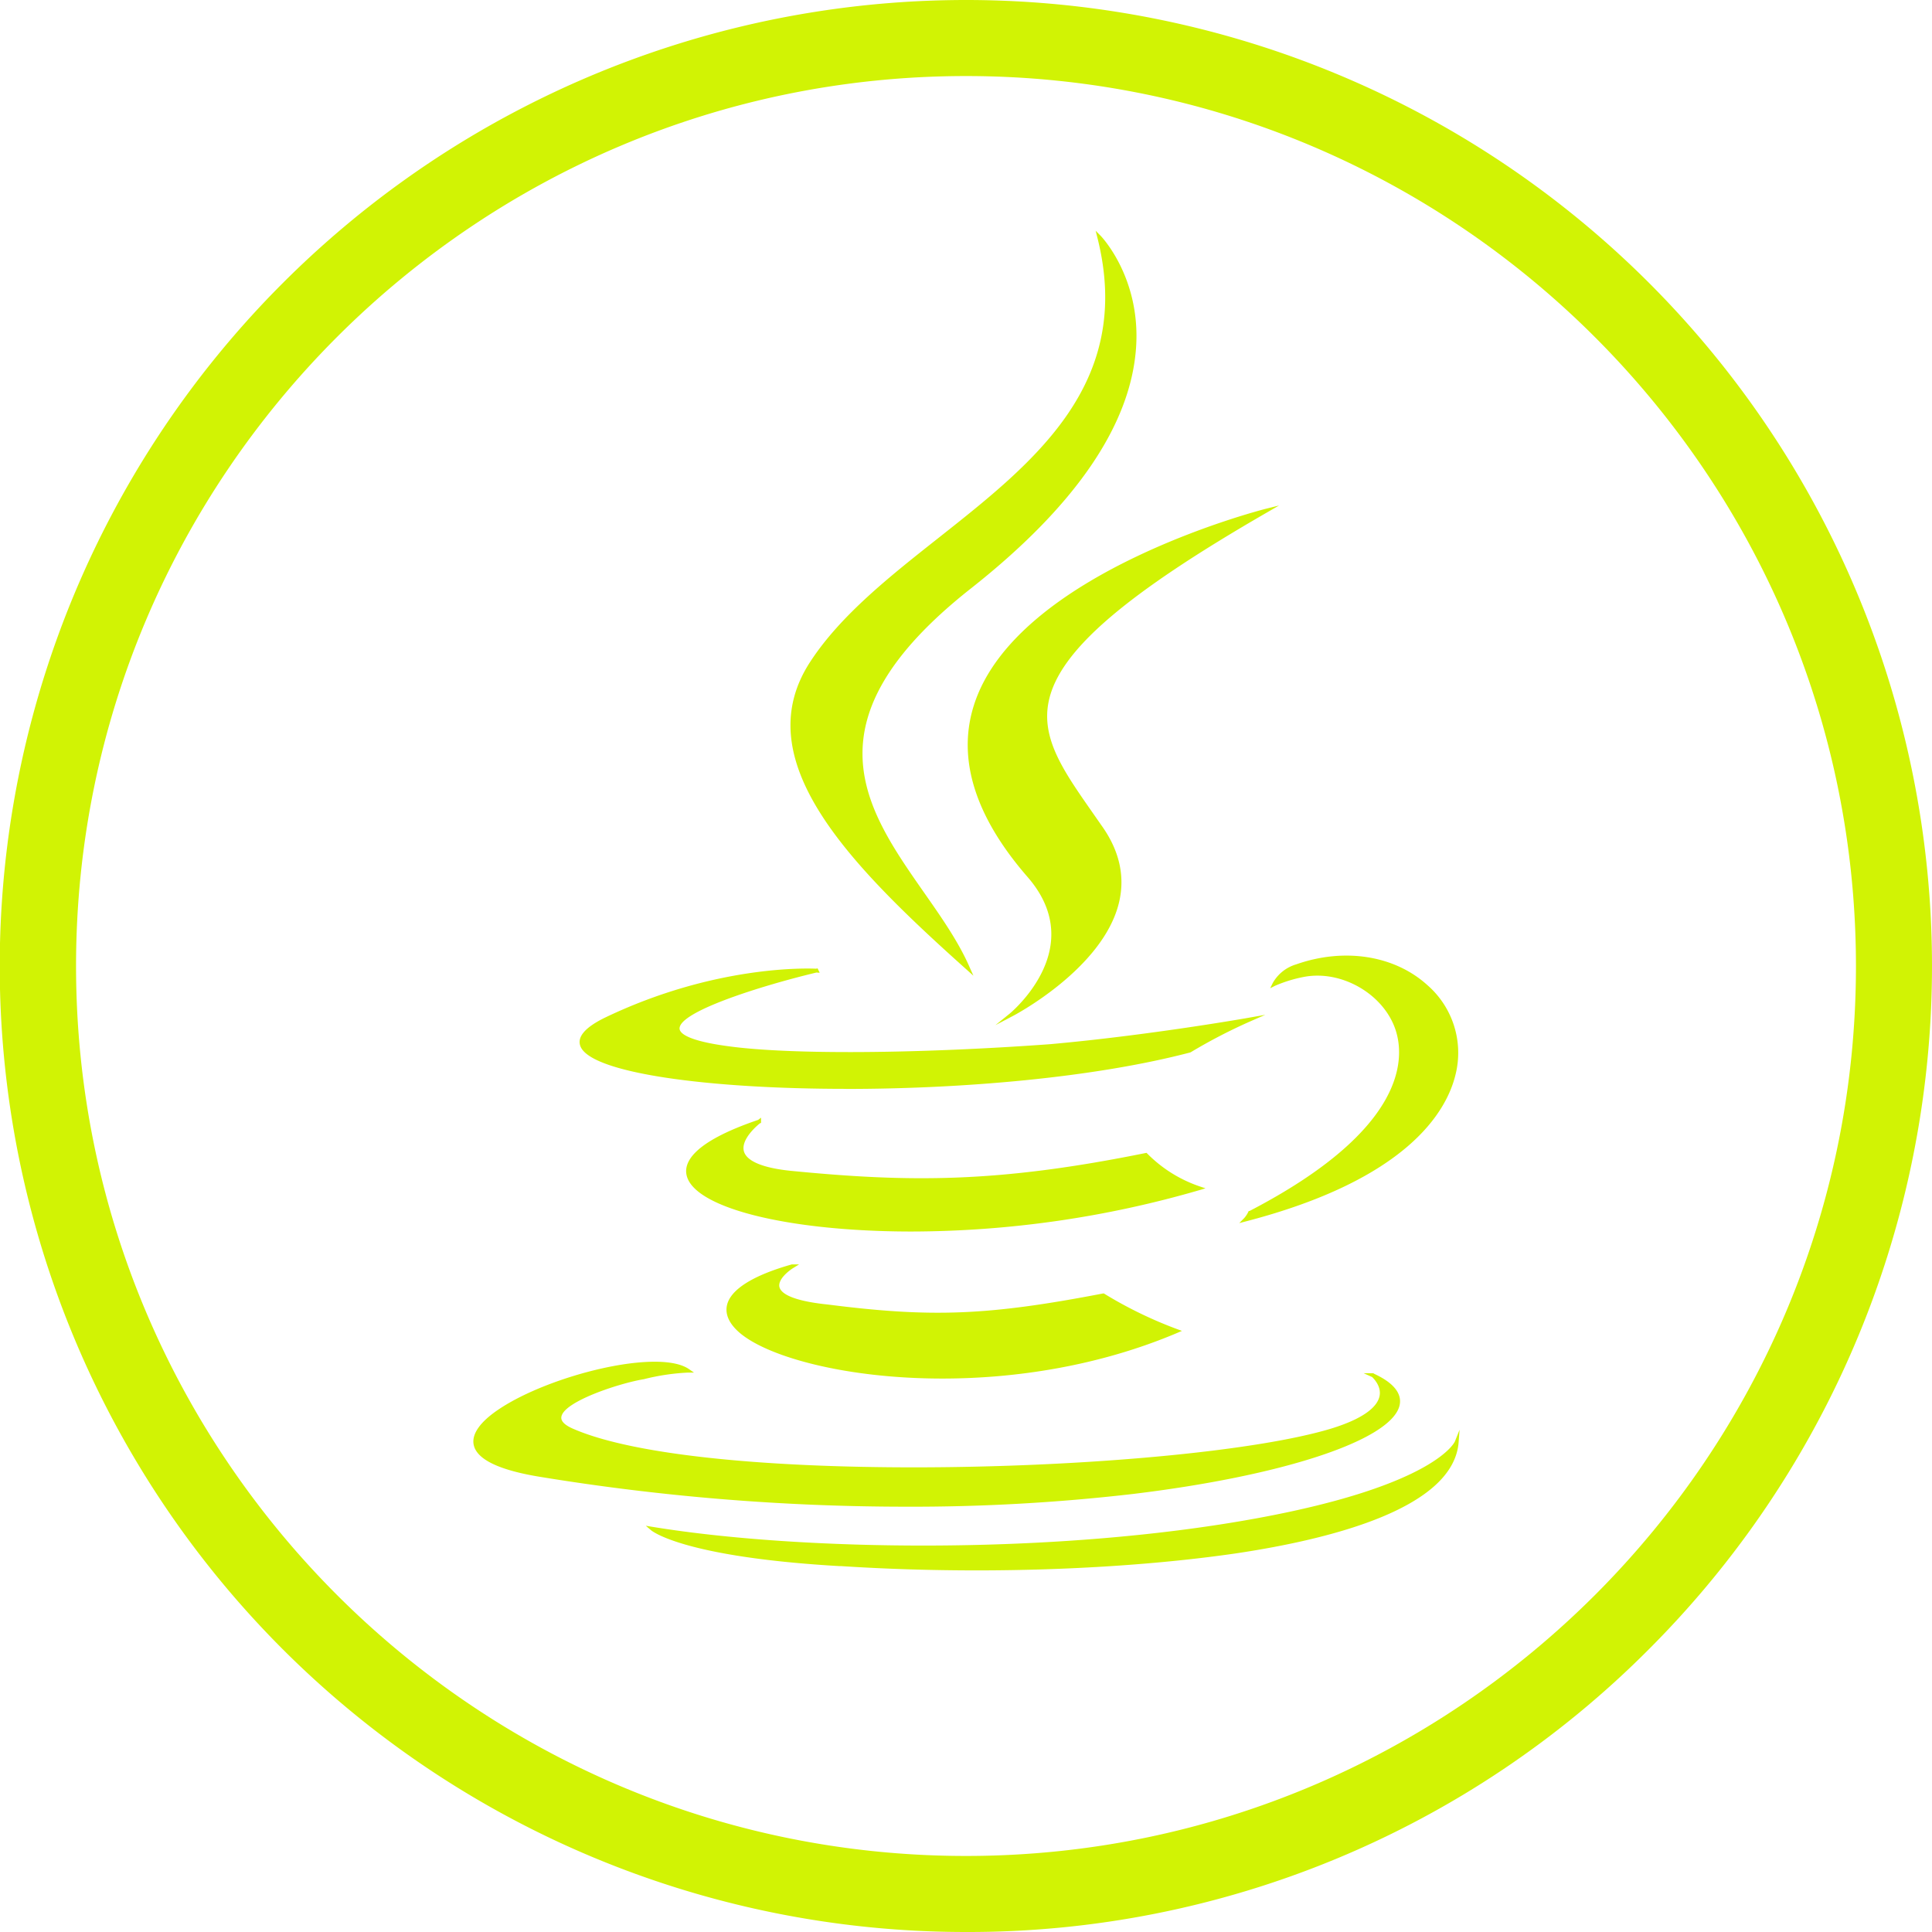
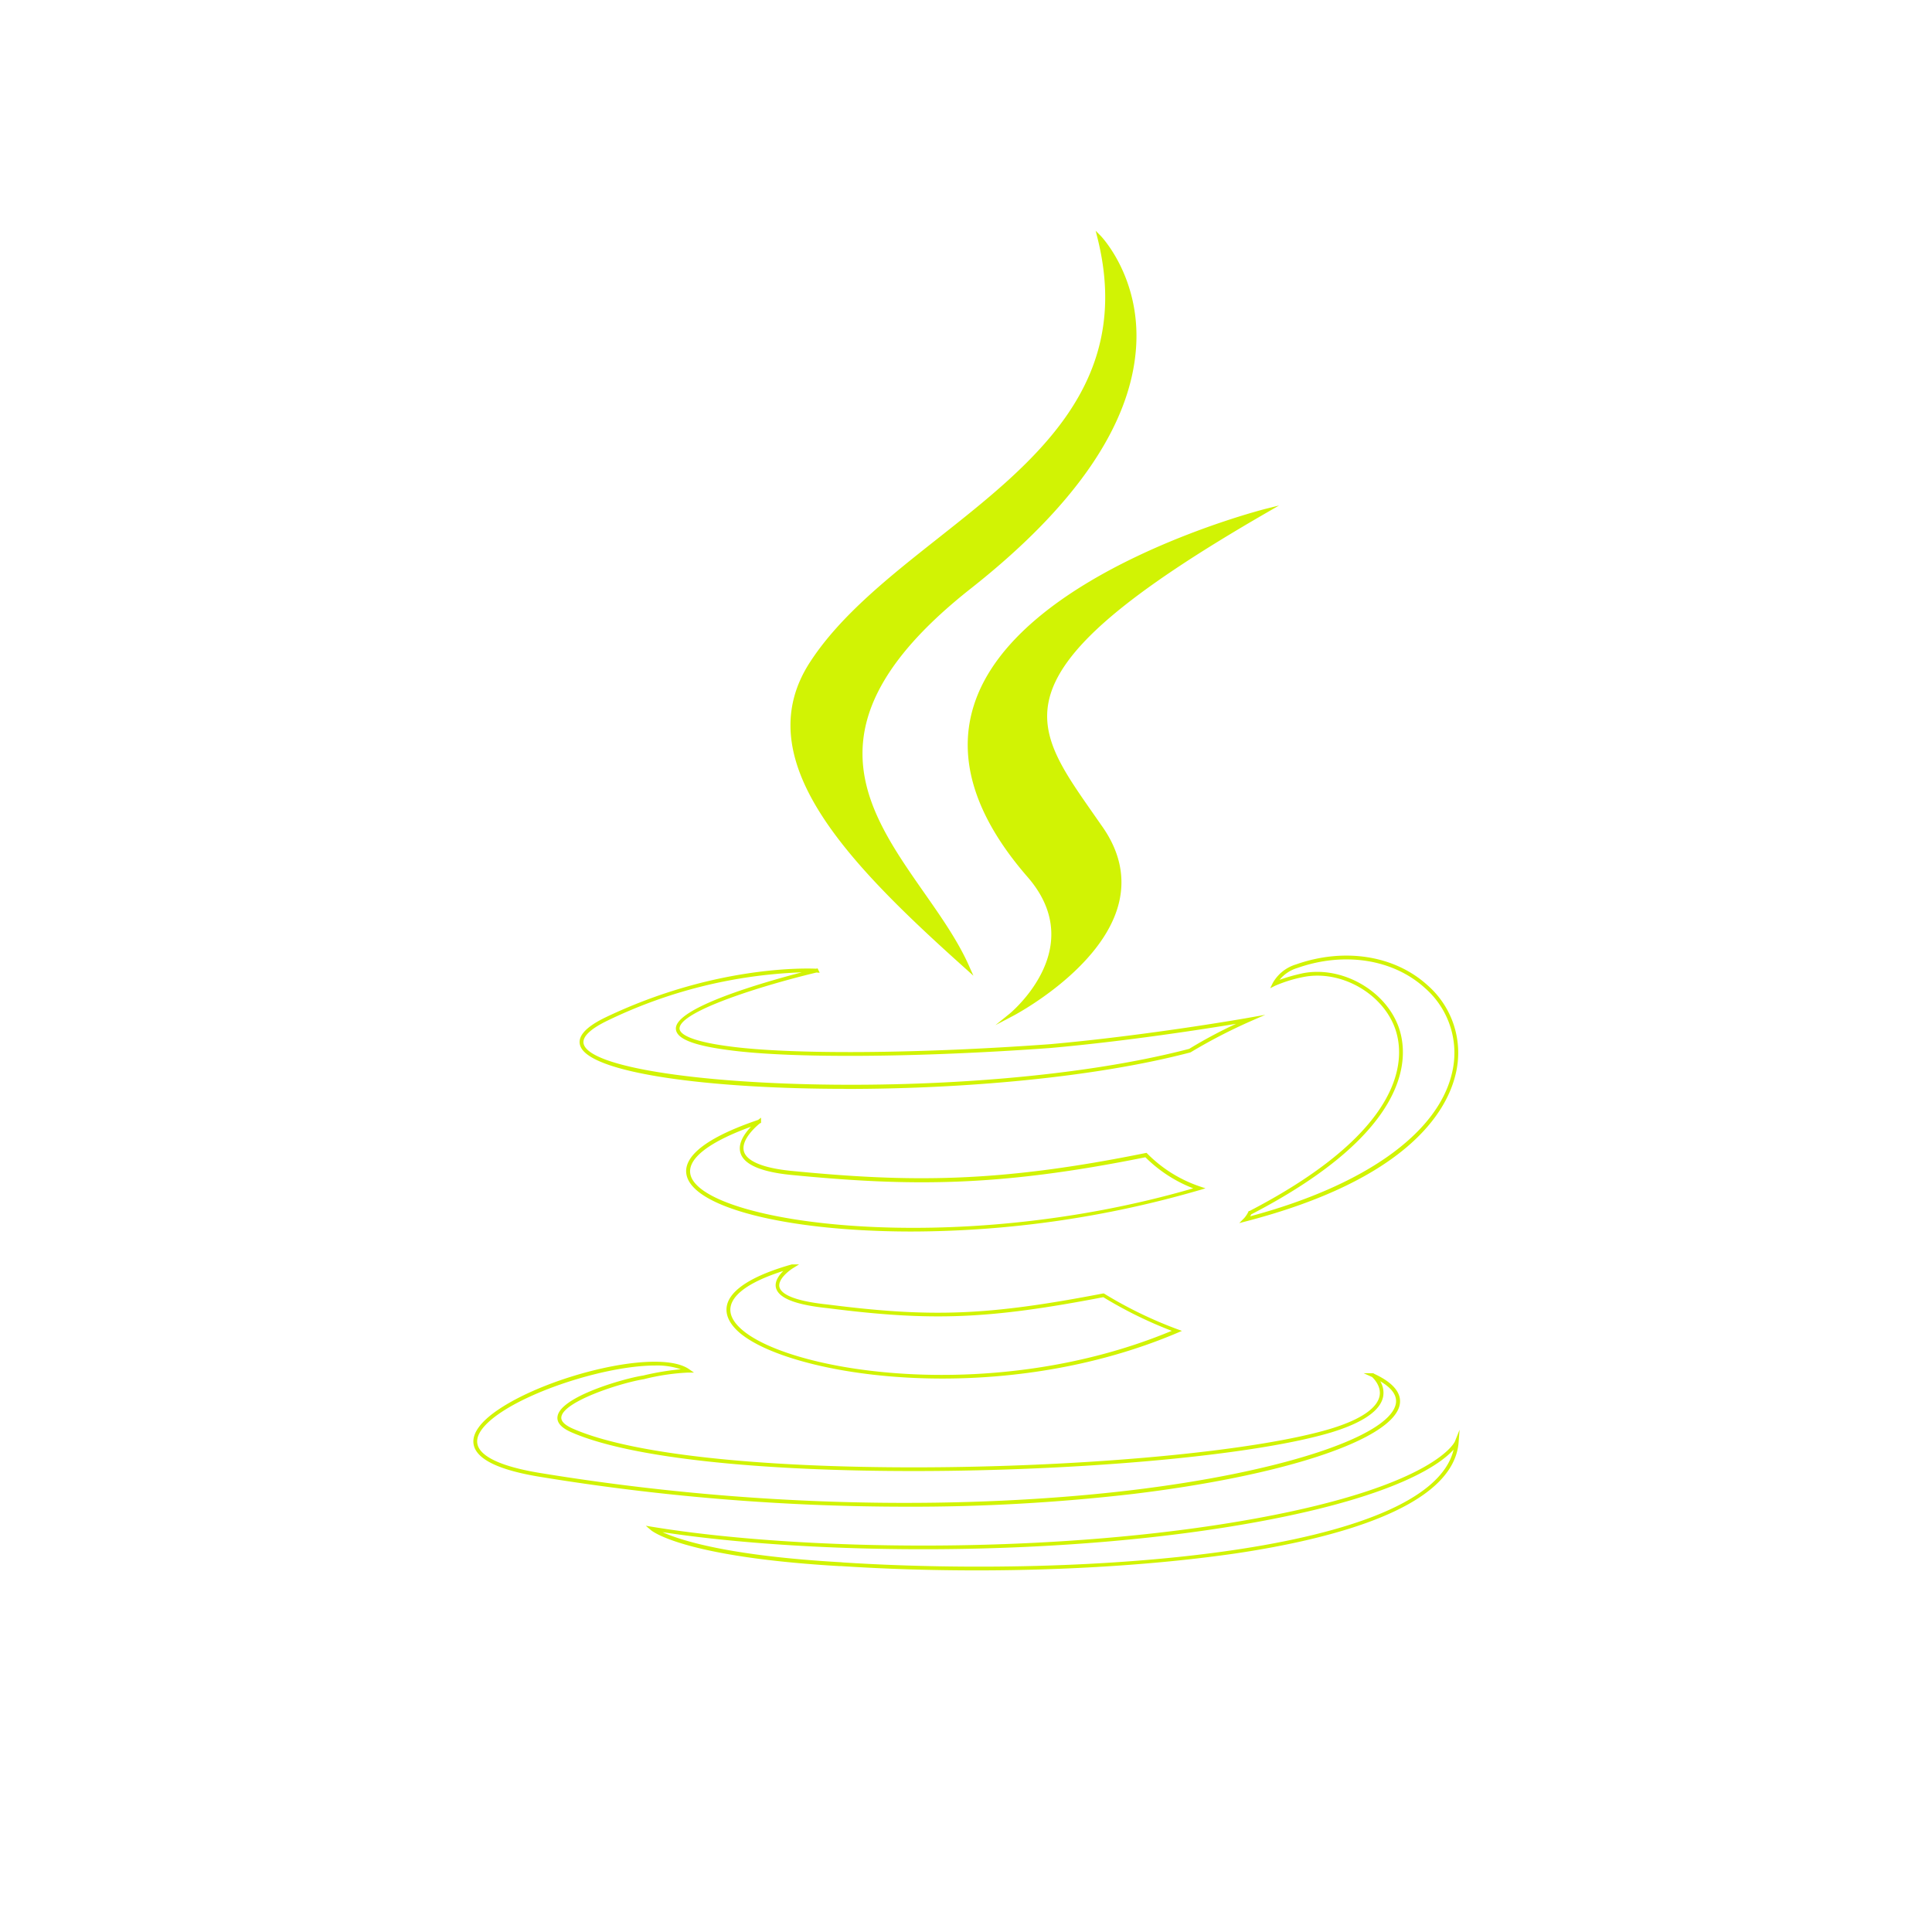
<svg xmlns="http://www.w3.org/2000/svg" id="Layer_1" data-name="Layer 1" viewBox="0 0 508.1 508.1">
  <defs>
    <style>.cls-1{fill:#d1f304;}</style>
  </defs>
  <title>UK TECHNOLOGIES ICON</title>
-   <path class="cls-1" d="M254.05,508.1A254,254,0,0,1,74.41,74.41,254,254,0,1,1,433.69,433.69,252.41,252.41,0,0,1,254.05,508.1Zm0-488.1C125,20,20,125,20,254.05S125,488.1,254.05,488.1s234.05-105,234.05-234S383.1,20,254.05,20Z" />
-   <path class="cls-1" d="M208.43,333s-13.46,8.18,9.35,10.52c27.46,3.5,42.09,2.92,72.48-2.92A109.3,109.3,0,0,0,309.54,350c-68.37,29.23-154.9-1.75-101.12-17Zm-8.75-38s-14.62,11.1,8.18,13.45c29.81,2.92,53.19,3.5,93.53-4.67a35.6,35.6,0,0,0,14,8.76C233,337.11,140.65,314.91,199.68,295ZM361,361.64s9.93,8.18-11.1,14.61c-39.17,11.71-164.25,15.21-199.32,0-12.27-5.25,11.11-12.85,18.6-14a58.45,58.45,0,0,1,11.71-1.75c-13.46-9.35-89.43,19.28-38.58,27.46,139.7,22.79,254.84-9.94,218.6-26.3ZM214.75,255.27S151,270.47,192,275.72c17.53,2.34,52,1.75,84.16-.58,26.3-2.34,52.62-7,52.62-7A141.47,141.47,0,0,0,313,276.32c-64.87,17-189.38,9.36-153.71-8.18,30.39-14.61,55.52-12.85,55.52-12.85Zm114,63.71c65.46-33.92,35.07-66.62,14-62.54a36.9,36.9,0,0,0-7.6,2.34,10,10,0,0,1,5.84-4.67c41.51-14.62,74.24,43.83-13.45,66.62a7.31,7.31,0,0,0,1.17-1.75ZM221.21,411.32c63.12,4.1,159.57-2.34,161.9-32.16,0,0-4.67,11.71-52,20.46-53.78,9.93-120.41,8.75-159.57,2.34,0,0,8.18,7,49.69,9.35Z" />
  <path class="cls-1" d="M256.89,413c-12,0-24-.37-35.72-1.13l-.46,0c-40.79-2.37-49.18-9.16-49.51-9.45l-1.36-1.16,1.76.29c38.66,6.33,105.83,7.55,159.4-2.34,46.54-8.6,51.6-20,51.64-20.15l1.22-3.06-.25,3.28c-1.34,17.15-32.6,25.37-58.58,29.25C305.23,411.41,281.25,413,256.89,413Zm-35.18-2.09c64,4.08,154.15-2.54,160.58-29.68-3.3,3.69-14.57,12.18-51.11,18.93-52.41,9.68-117.82,8.74-156.94,2.79,4.67,2.12,17.29,6.23,47,7.91ZM238,396.25a596.74,596.74,0,0,1-95.77-7.82c-10.87-1.75-16.8-4.57-17.64-8.4-.62-2.85,1.66-6.1,6.61-9.41,13.42-9,42-16.07,50-10.55l1.31.91h-1.59a58.48,58.48,0,0,0-11.6,1.74c-6.21,1-21.18,5.85-21.69,9.95-.14,1.11.93,2.16,3.18,3.12,35.69,15.48,161,11.33,199,0,9.93-3,12.55-6.37,13-8.64.5-2.49-1.42-4.49-1.95-5l-.11-.05-2.11-.95h2.5l.23.11.05.05c6.64,3.07,7.24,6.38,6.57,8.62-2.73,9.05-31,18.28-70.28,23A505.41,505.41,0,0,1,238,396.25Zm-65.69-37.13c-11.73,0-30.69,5.74-40.55,12.33-3.19,2.13-6.86,5.32-6.19,8.37.5,2.32,3.84,5.54,16.82,7.62C213.22,399,270,395.2,297.54,391.91c38.31-4.58,66.86-13.74,69.44-22.28.69-2.29-.66-4.43-4-6.38a5.77,5.77,0,0,1,.77,4.07c-.73,3.69-5.34,6.86-13.7,9.41-38.06,11.38-163.82,15.52-199.66,0-2.7-1.16-4-2.56-3.77-4.17.65-5.2,17.3-10,22.49-10.8a71.6,71.6,0,0,1,9.93-1.66A19.48,19.48,0,0,0,172.31,359.12Zm75.52,3.43c-24.76,0-45.2-5.44-53-11.78-2.91-2.38-4.17-4.94-3.66-7.42.87-4.17,6.77-7.91,17.06-10.82l.14,0h1.78l-1.51.93c-1.17.71-4.1,3-3.66,5,.36,1.54,2.86,3.61,12.8,4.63,27.31,3.48,42.18,2.88,72.33-2.92l.19,0,.17.1a110,110,0,0,0,19.19,9.31l1.18.43-1.15.5C289.14,359.23,267.16,362.55,247.83,362.55ZM206,334.25c-10.45,3.33-13.32,6.86-13.83,9.31-.44,2.11.68,4.28,3.32,6.44,13.51,11.06,66.31,19.3,112.67,0a110.36,110.36,0,0,1-18-8.85c-30.15,5.79-45.08,6.38-72.44,2.89-8.56-.88-13-2.65-13.66-5.41C203.69,337,204.85,335.38,206,334.25Zm33.72-10.37c-4.44,0-8.84-.12-13.15-.36-25.63-1.42-43.64-6.91-45.88-14-1.13-3.56,1.2-9.05,18.7-15l.76-.58v1.38l-.28.09c-.68.54-5.11,4.23-4.22,7.4.73,2.58,5,4.35,12.23,5.1,31.45,3.08,54.53,3.2,93.38-4.67l.27-.05.19.19a35.31,35.31,0,0,0,13.82,8.64l1.5.5-1.51.45A273,273,0,0,1,239.75,323.88ZM197.5,296.32c-11.54,4.2-17.15,8.75-15.82,12.93,3.93,12.4,68.71,21.72,132.13,3.27a36.45,36.45,0,0,1-12.58-8.17c-38.82,7.84-61.94,7.7-93.42,4.62-7.83-.81-12.23-2.77-13.09-5.82C194,300.6,195.92,298,197.5,296.32Zm128.41,25.35,1.28-1.3a6.6,6.6,0,0,0,1.08-1.62l.14-.27h.21c42-21.81,40.8-40.74,38.32-47.87-3.24-9.32-14.27-15.59-24.08-13.68a36,36,0,0,0-7.48,2.3l-1.33.66.66-1.34a10.45,10.45,0,0,1,6.15-4.92c12.66-4.46,25.89-2.38,34.51,5.43a23.6,23.6,0,0,1,7.39,23.68c-2.37,9.64-12.68,27.45-55.09,38.47Zm3.17-2.31c-.1.19-.2.36-.29.52,29.83-8,49.11-21.59,53-37.38a22.63,22.63,0,0,0-7.09-22.7c-8.35-7.56-21.2-9.57-33.53-5.22a9.5,9.5,0,0,0-4.65,3.1,49.94,49.94,0,0,1,6.14-1.73c10.28-2,21.83,4.57,25.23,14.33C370.45,277.65,371.8,297.2,329.08,319.36Zm-106.58-33c-36.48,0-67.24-4.17-69.87-11.24-.9-2.42,1.25-4.92,6.39-7.45,28.89-13.89,53.38-13,55.61-12.91h0l.39-.09.55,1.16-.85-.06h0c-14.64,3.5-36.21,10.3-36,14.77.06,1.11,1.86,3.2,13.27,4.67,16.25,2.16,49.25,1.94,84.07-.59,26-2.31,52.3-6.94,52.56-7l4.13-.73-3.84,1.68a141.91,141.91,0,0,0-15.72,8.14l-.14.07C287.69,283.44,253.08,286.38,222.5,286.38Zm-11.73-30.64a127.6,127.6,0,0,0-51.32,12.85c-3.15,1.55-6.74,3.89-5.88,6.2,4.2,11.27,101.62,16.09,159.18,1.07a120.29,120.29,0,0,1,12.34-6.59c-8.21,1.36-28.68,4.57-48.92,6.37-34.89,2.53-68,2.75-84.28.58-9.51-1.22-14-3-14.14-5.61C177.45,265,201,258.28,210.77,255.74Z" />
  <path class="cls-1" d="M289.1,62.39s36.24,36.82-34.48,92.34c-56.7,45-12.86,70.73,0,100-33.33-29.81-57.28-56.12-40.92-80.66C237.66,137.78,303.71,120.35,289.1,62.39ZM270.5,230.14c16.95,19.28-4.67,36.82-4.67,36.82s43.25-22.21,23.37-49.69C271.09,191,257,178.11,333,134.28,333,134.28,213.22,164.09,270.5,230.14Z" />
  <path class="cls-1" d="M261.79,269.6l3.72-3c.1-.08,10-8.22,10.91-19.24.49-5.88-1.63-11.55-6.3-16.86h0c-13.73-15.84-18.44-31-14-45,11.06-35,76.15-51.53,76.81-51.7l3.45-.86-3.08,1.78C296,156.24,278.79,171,275.86,184.16c-2.21,9.94,3.76,18.5,11.32,29.33l2.44,3.5c4.75,6.58,6.33,13.43,4.67,20.37-4.2,17.53-28,29.92-28.23,30Zm9.09-39.79c4.85,5.53,7.05,11.45,6.53,17.61-.63,7.56-5.16,13.67-8.28,17.06,6.74-4.16,21.07-14.34,24.18-27.36,1.59-6.64.07-13.21-4.51-19.55-.83-1.2-1.64-2.37-2.44-3.51-7.7-11-13.78-19.75-11.47-30.11,2.9-13,19.27-27.51,54.53-48.15-14,4.1-63,20.4-72.36,50-4.32,13.65.33,28.46,13.82,44ZM256,256.6l-1.72-1.54c-31.43-28.12-58.21-55.49-41-81.31,8-12.14,21-22.37,33.52-32.27,25.3-20,51.47-40.63,41.8-79l-.45-1.79L289.45,62c.11.1,10.51,10.89,9.34,29.19-1.32,20.58-16.08,42.08-43.87,63.9-43.46,34.5-27.41,57.46-11.89,79.66,4.48,6.4,9.11,13,12,19.69ZM290.07,64.34c8.39,37.64-17.54,58.12-42.64,77.93-12.48,9.85-25.37,20-33.31,32-16.45,24.65,8.72,51.13,39,78.37-2.86-5.79-6.79-11.41-10.92-17.32-15.79-22.58-32.11-45.93,12.09-81,27.55-21.62,42.18-42.87,43.49-63.15A40.15,40.15,0,0,0,290.07,64.34Z" />
</svg>